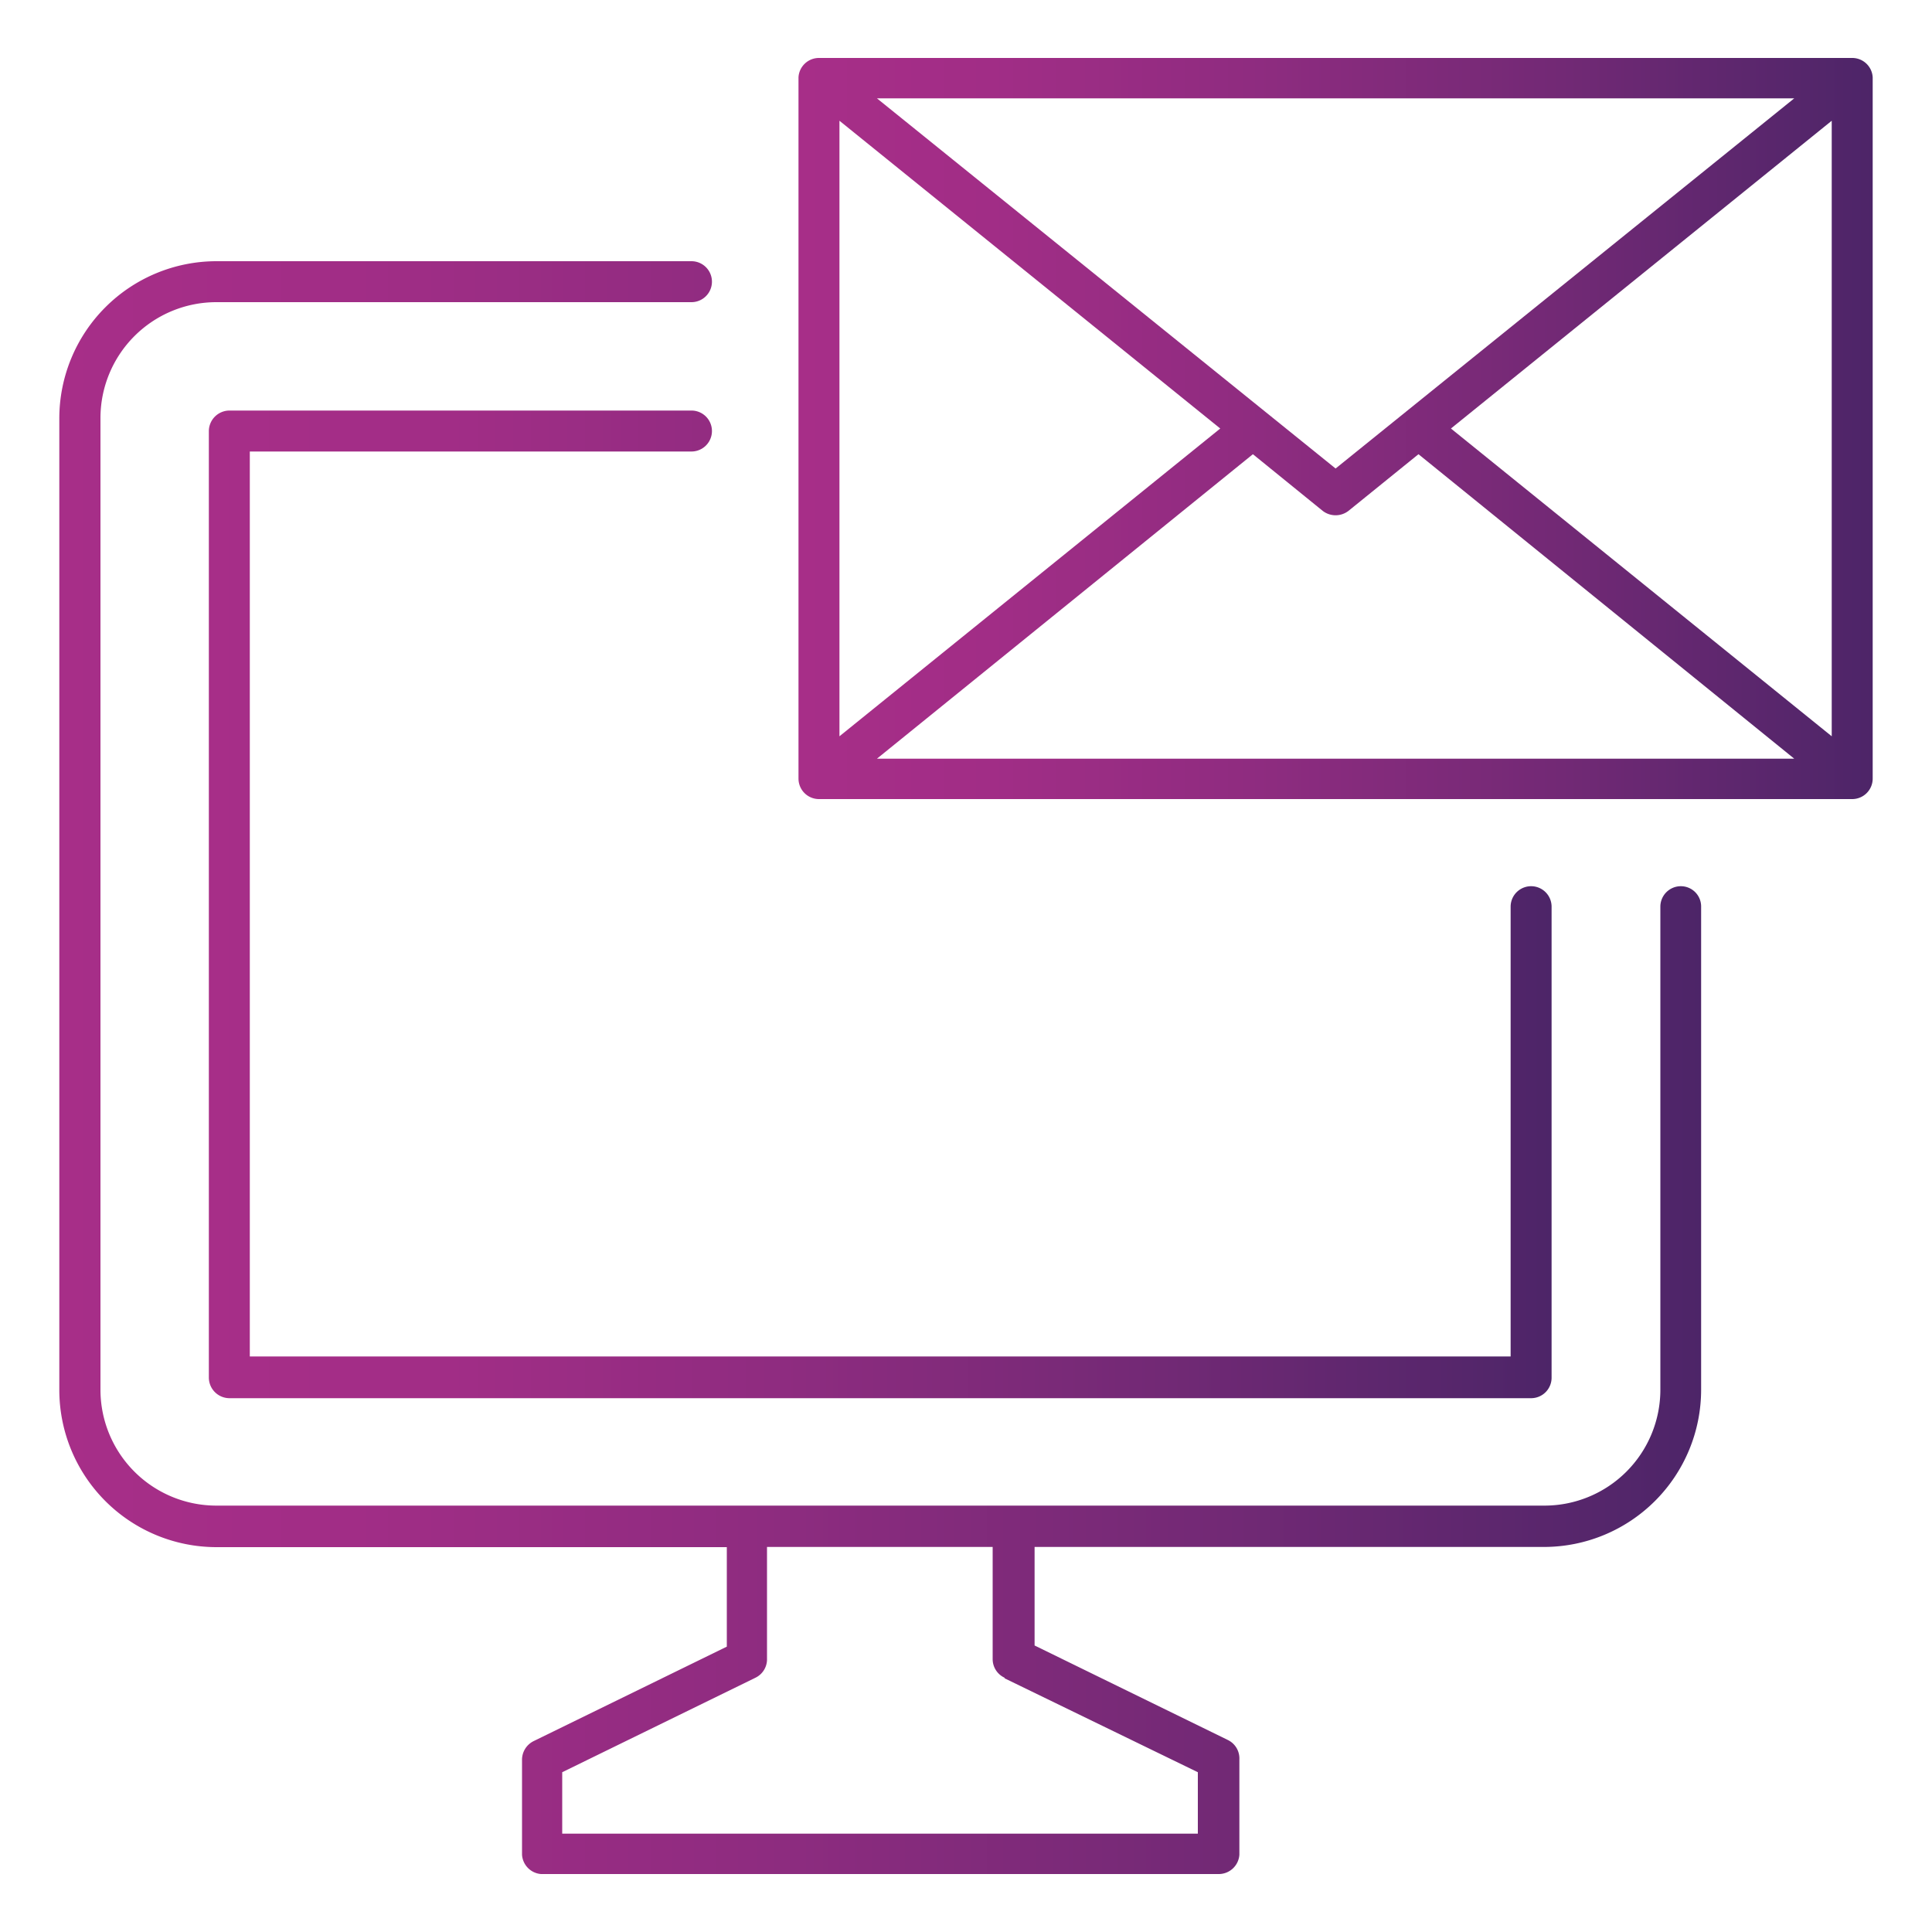
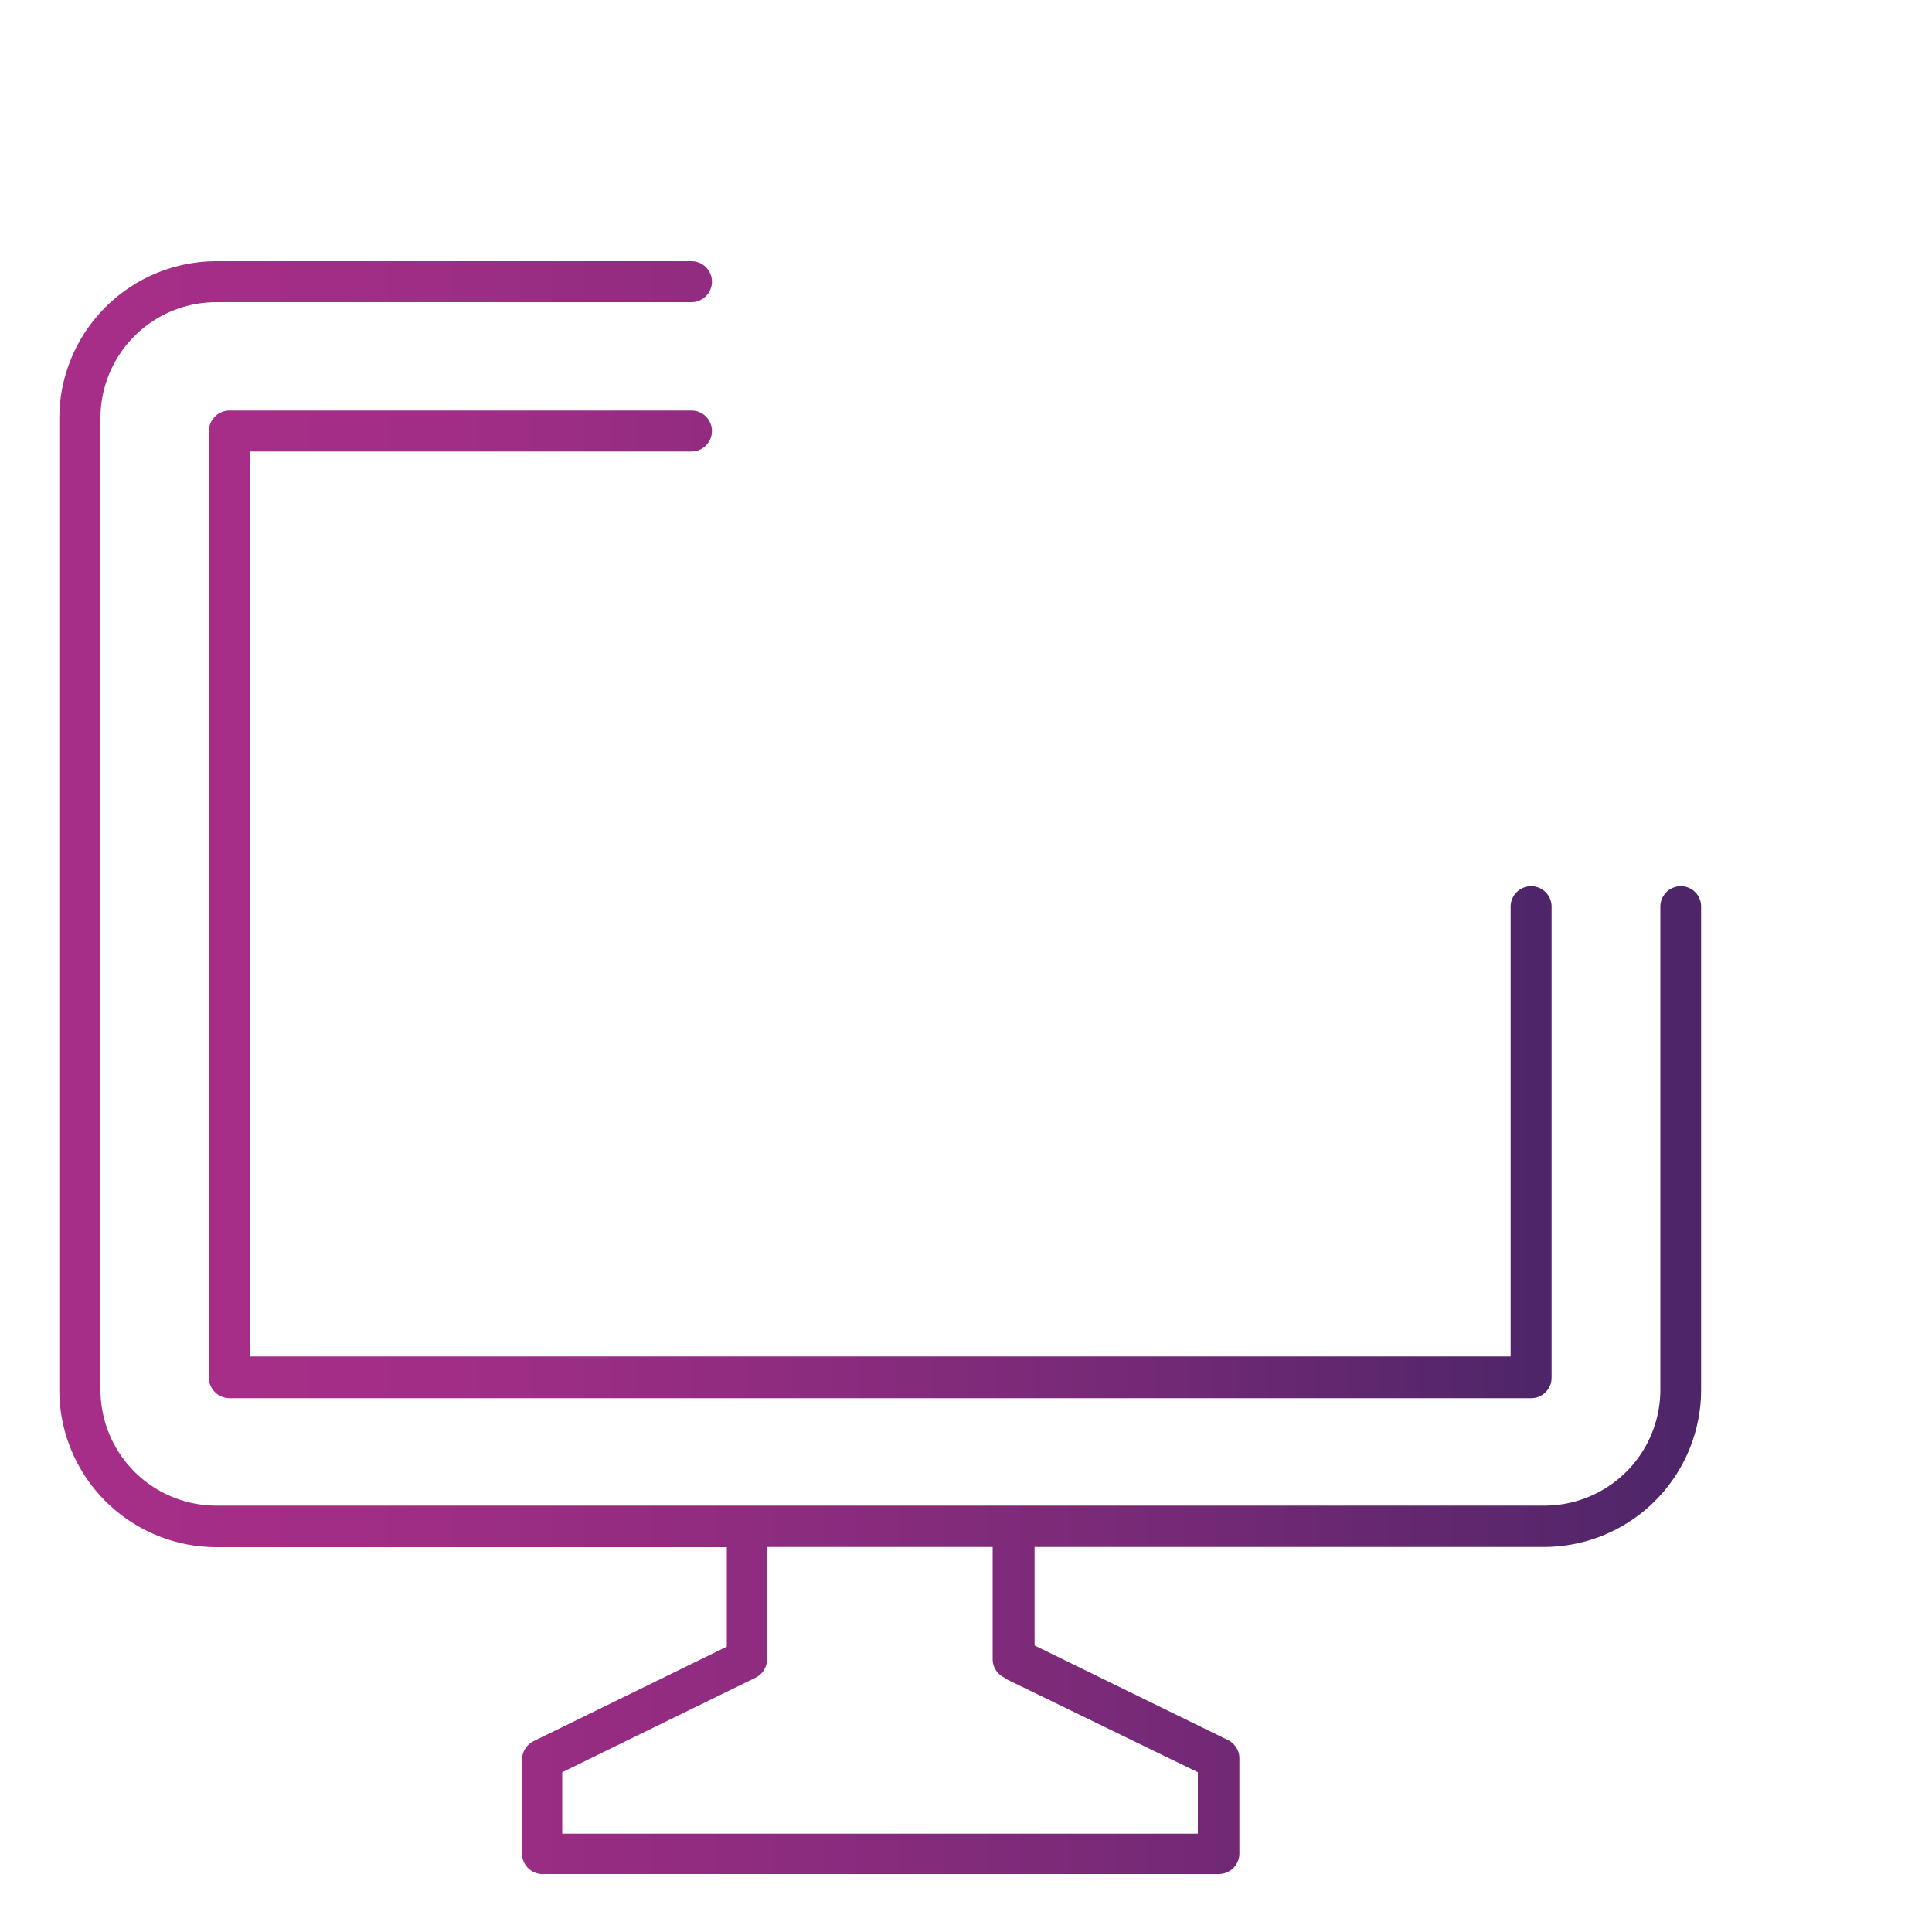
<svg xmlns="http://www.w3.org/2000/svg" xmlns:xlink="http://www.w3.org/1999/xlink" id="Слой_1" data-name="Слой 1" viewBox="0 0 100 100">
  <defs>
    <style>.cls-1{fill:url(#Безымянный_градиент_57);}.cls-2{fill:url(#Безымянный_градиент_57-2);}.cls-3{fill:url(#Безымянный_градиент_57-3);}</style>
    <linearGradient id="Безымянный_градиент_57" x1="41.33" y1="22.18" x2="96.93" y2="22.18" gradientUnits="userSpaceOnUse">
      <stop offset="0" stop-color="#a72e88" />
      <stop offset="0.18" stop-color="#a12d86" />
      <stop offset="0.42" stop-color="#8f2c80" />
      <stop offset="0.71" stop-color="#722975" />
      <stop offset="1" stop-color="#4d2568" />
    </linearGradient>
    <linearGradient id="Безымянный_градиент_57-2" x1="10.81" y1="46.79" x2="80.31" y2="46.79" xlink:href="#Безымянный_градиент_57" />
    <linearGradient id="Безымянный_градиент_57-3" x1="3.07" y1="55.27" x2="88.05" y2="55.27" xlink:href="#Безымянный_градиент_57" />
  </defs>
-   <path class="cls-1" d="M95.87,3H42.39A1.06,1.06,0,0,0,41.33,4v36.3a1.06,1.06,0,0,0,1.06,1.06H95.87a1.06,1.06,0,0,0,1.06-1.06V4A1.06,1.06,0,0,0,95.87,3ZM43.45,6.25,63.16,22.18,43.45,38.11Zm25.68,18L45.39,5.09H92.87Zm-4.28-.74,3.61,2.93a1.09,1.09,0,0,0,1.34,0l3.62-2.93L92.87,39.27H45.39ZM75.1,22.18,94.81,6.25V38.11Z" />
  <path class="cls-2" d="M35.79,23.37a1.06,1.06,0,1,0,0-2.12H11.87a1.07,1.07,0,0,0-1.06,1.06v49a1.07,1.07,0,0,0,1.06,1.06H79.25a1.06,1.06,0,0,0,1.06-1.06V46.93a1.06,1.06,0,0,0-2.12,0V70.21H12.93V23.37Z" />
  <path class="cls-3" d="M87,45.87a1.06,1.06,0,0,0-1.06,1.06v25a6,6,0,0,1-6,6H11.2a6,6,0,0,1-6-6V21.64a6,6,0,0,1,6-6H35.79a1.06,1.06,0,1,0,0-2.12H11.2a8.14,8.14,0,0,0-8.13,8.13v50.3a8.14,8.14,0,0,0,8.13,8.13H37.62v5.15l-10,4.89a1.08,1.08,0,0,0-.6,1V96A1.07,1.07,0,0,0,28,97H63.09A1.07,1.07,0,0,0,64.15,96V91.06a1.06,1.06,0,0,0-.6-1l-10-4.89V80.07H79.92a8.14,8.14,0,0,0,8.13-8.13v-25A1.05,1.05,0,0,0,87,45.87Zm-35,41L62,91.73v3.18H29.1V91.73l10-4.89a1.06,1.06,0,0,0,.6-1V80.07H51.38v5.81A1.06,1.06,0,0,0,52,86.84Z" />
</svg>